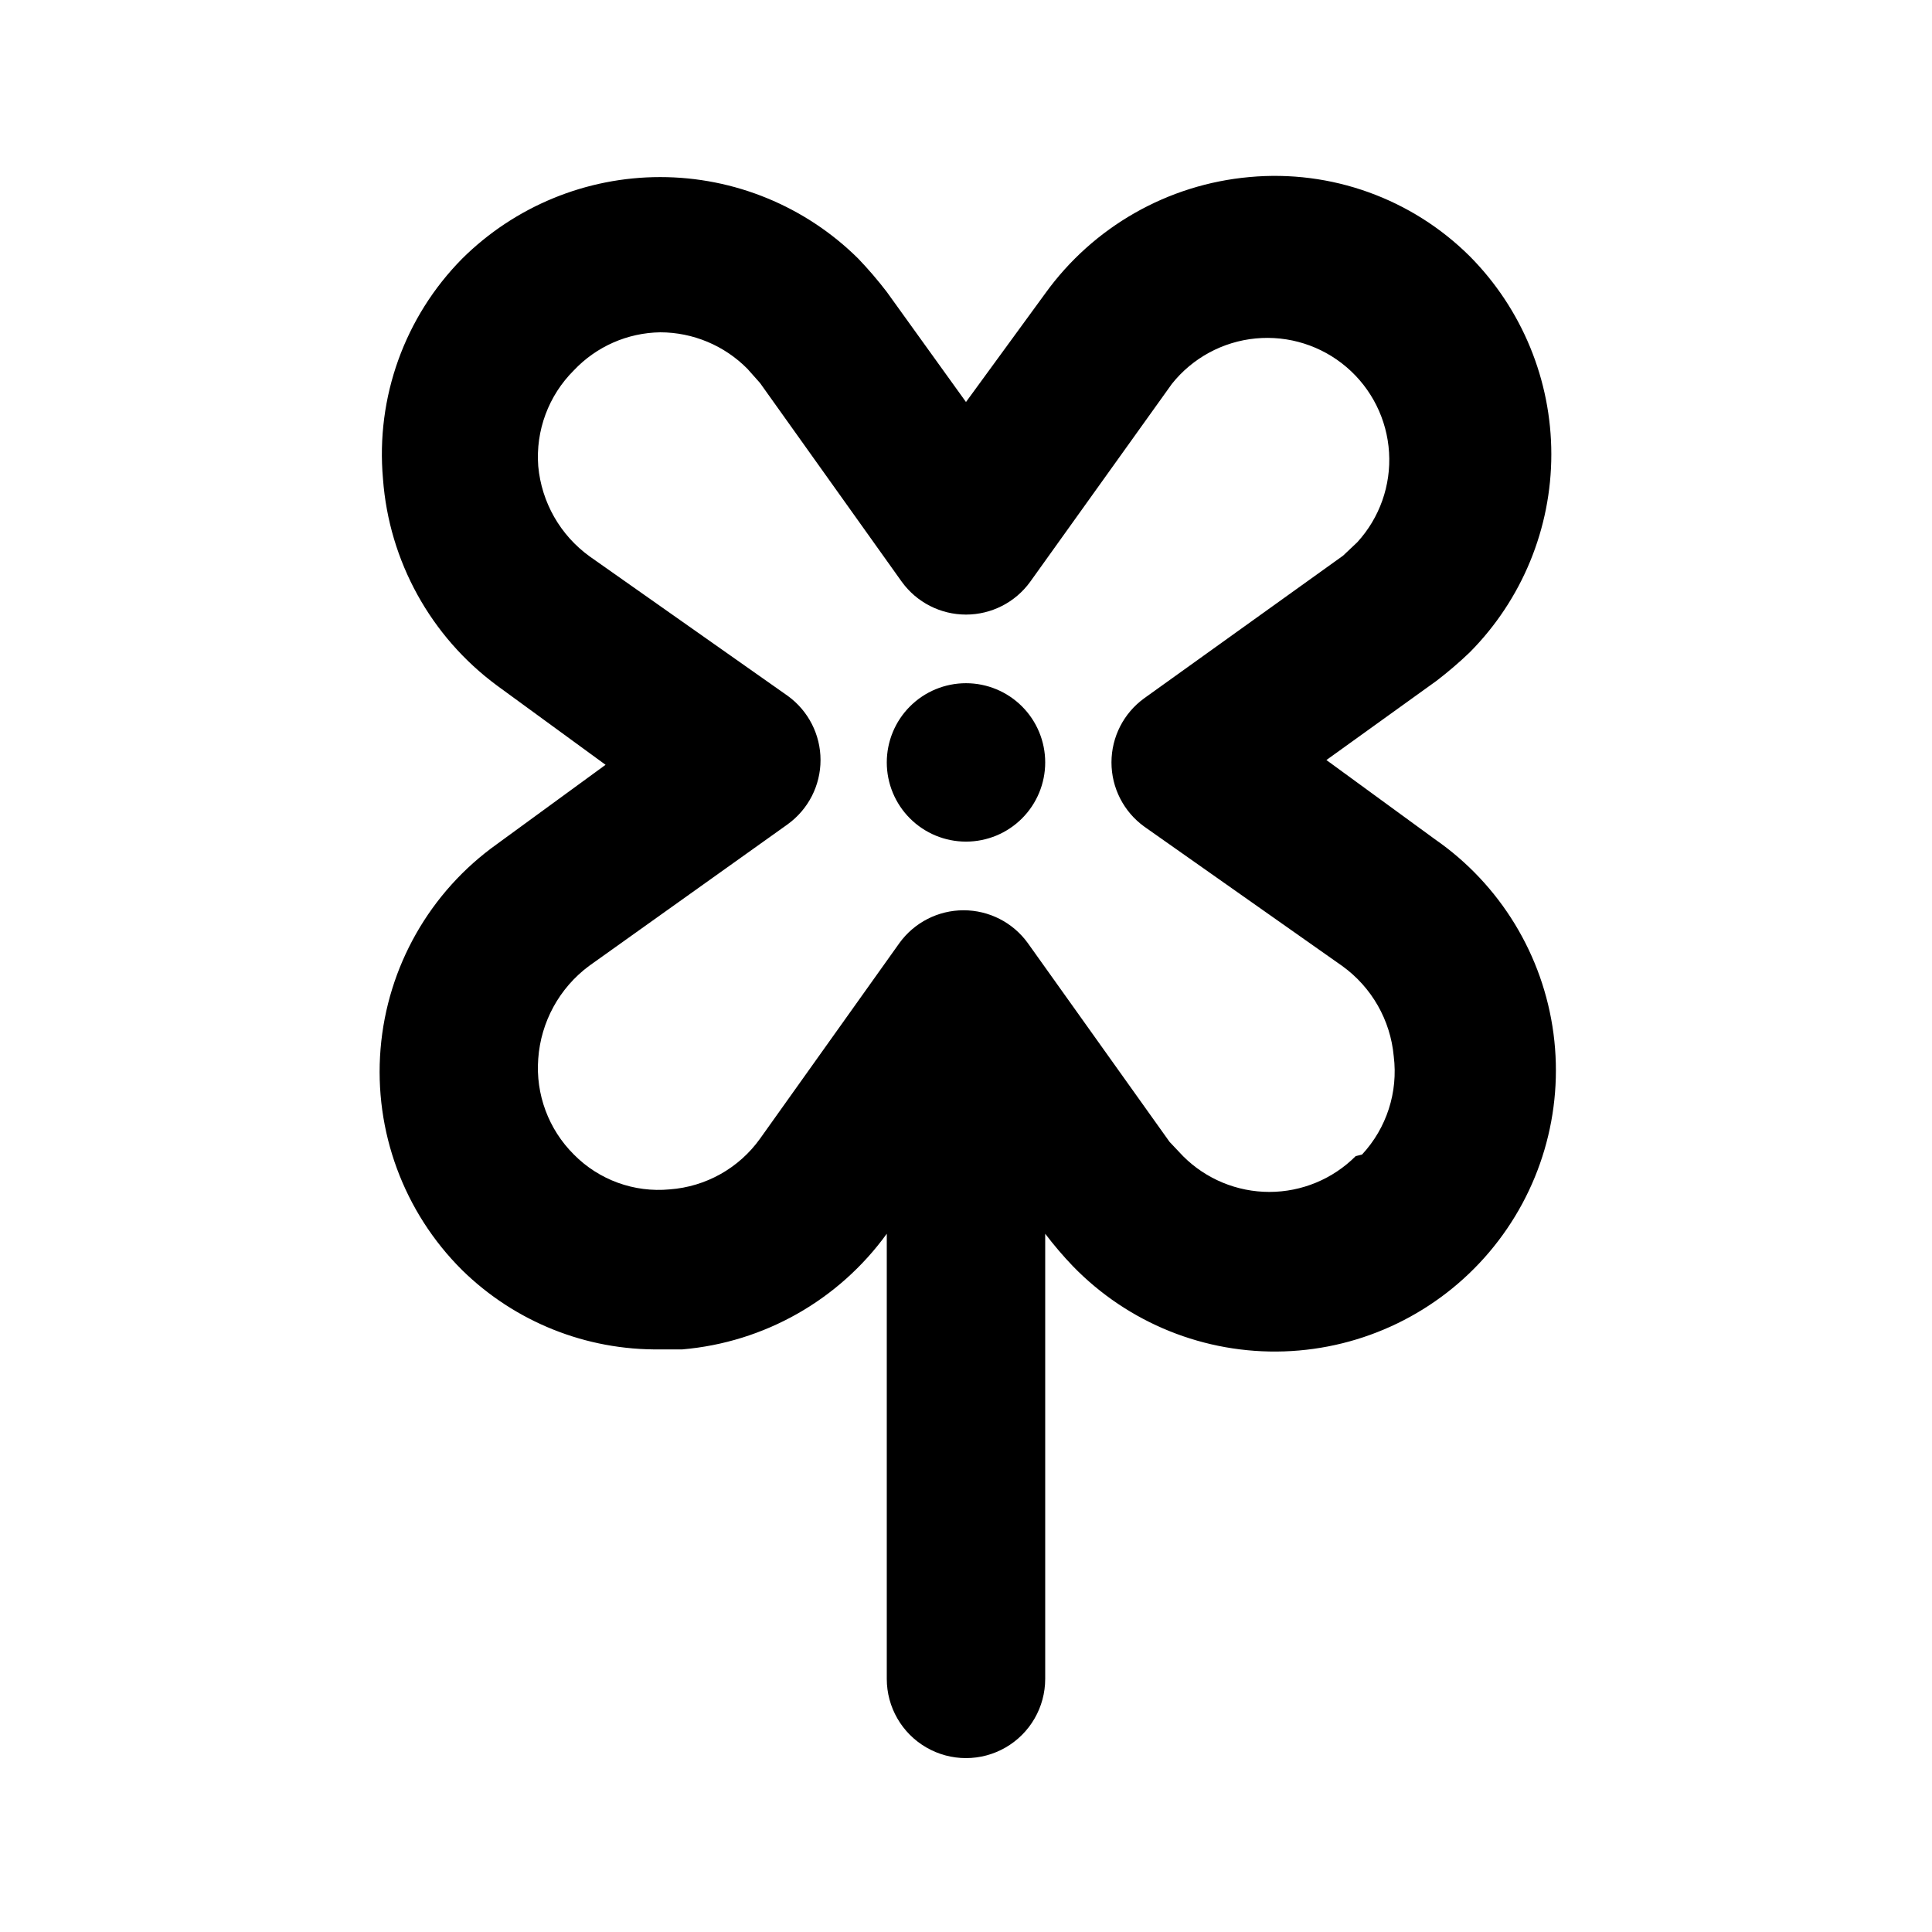
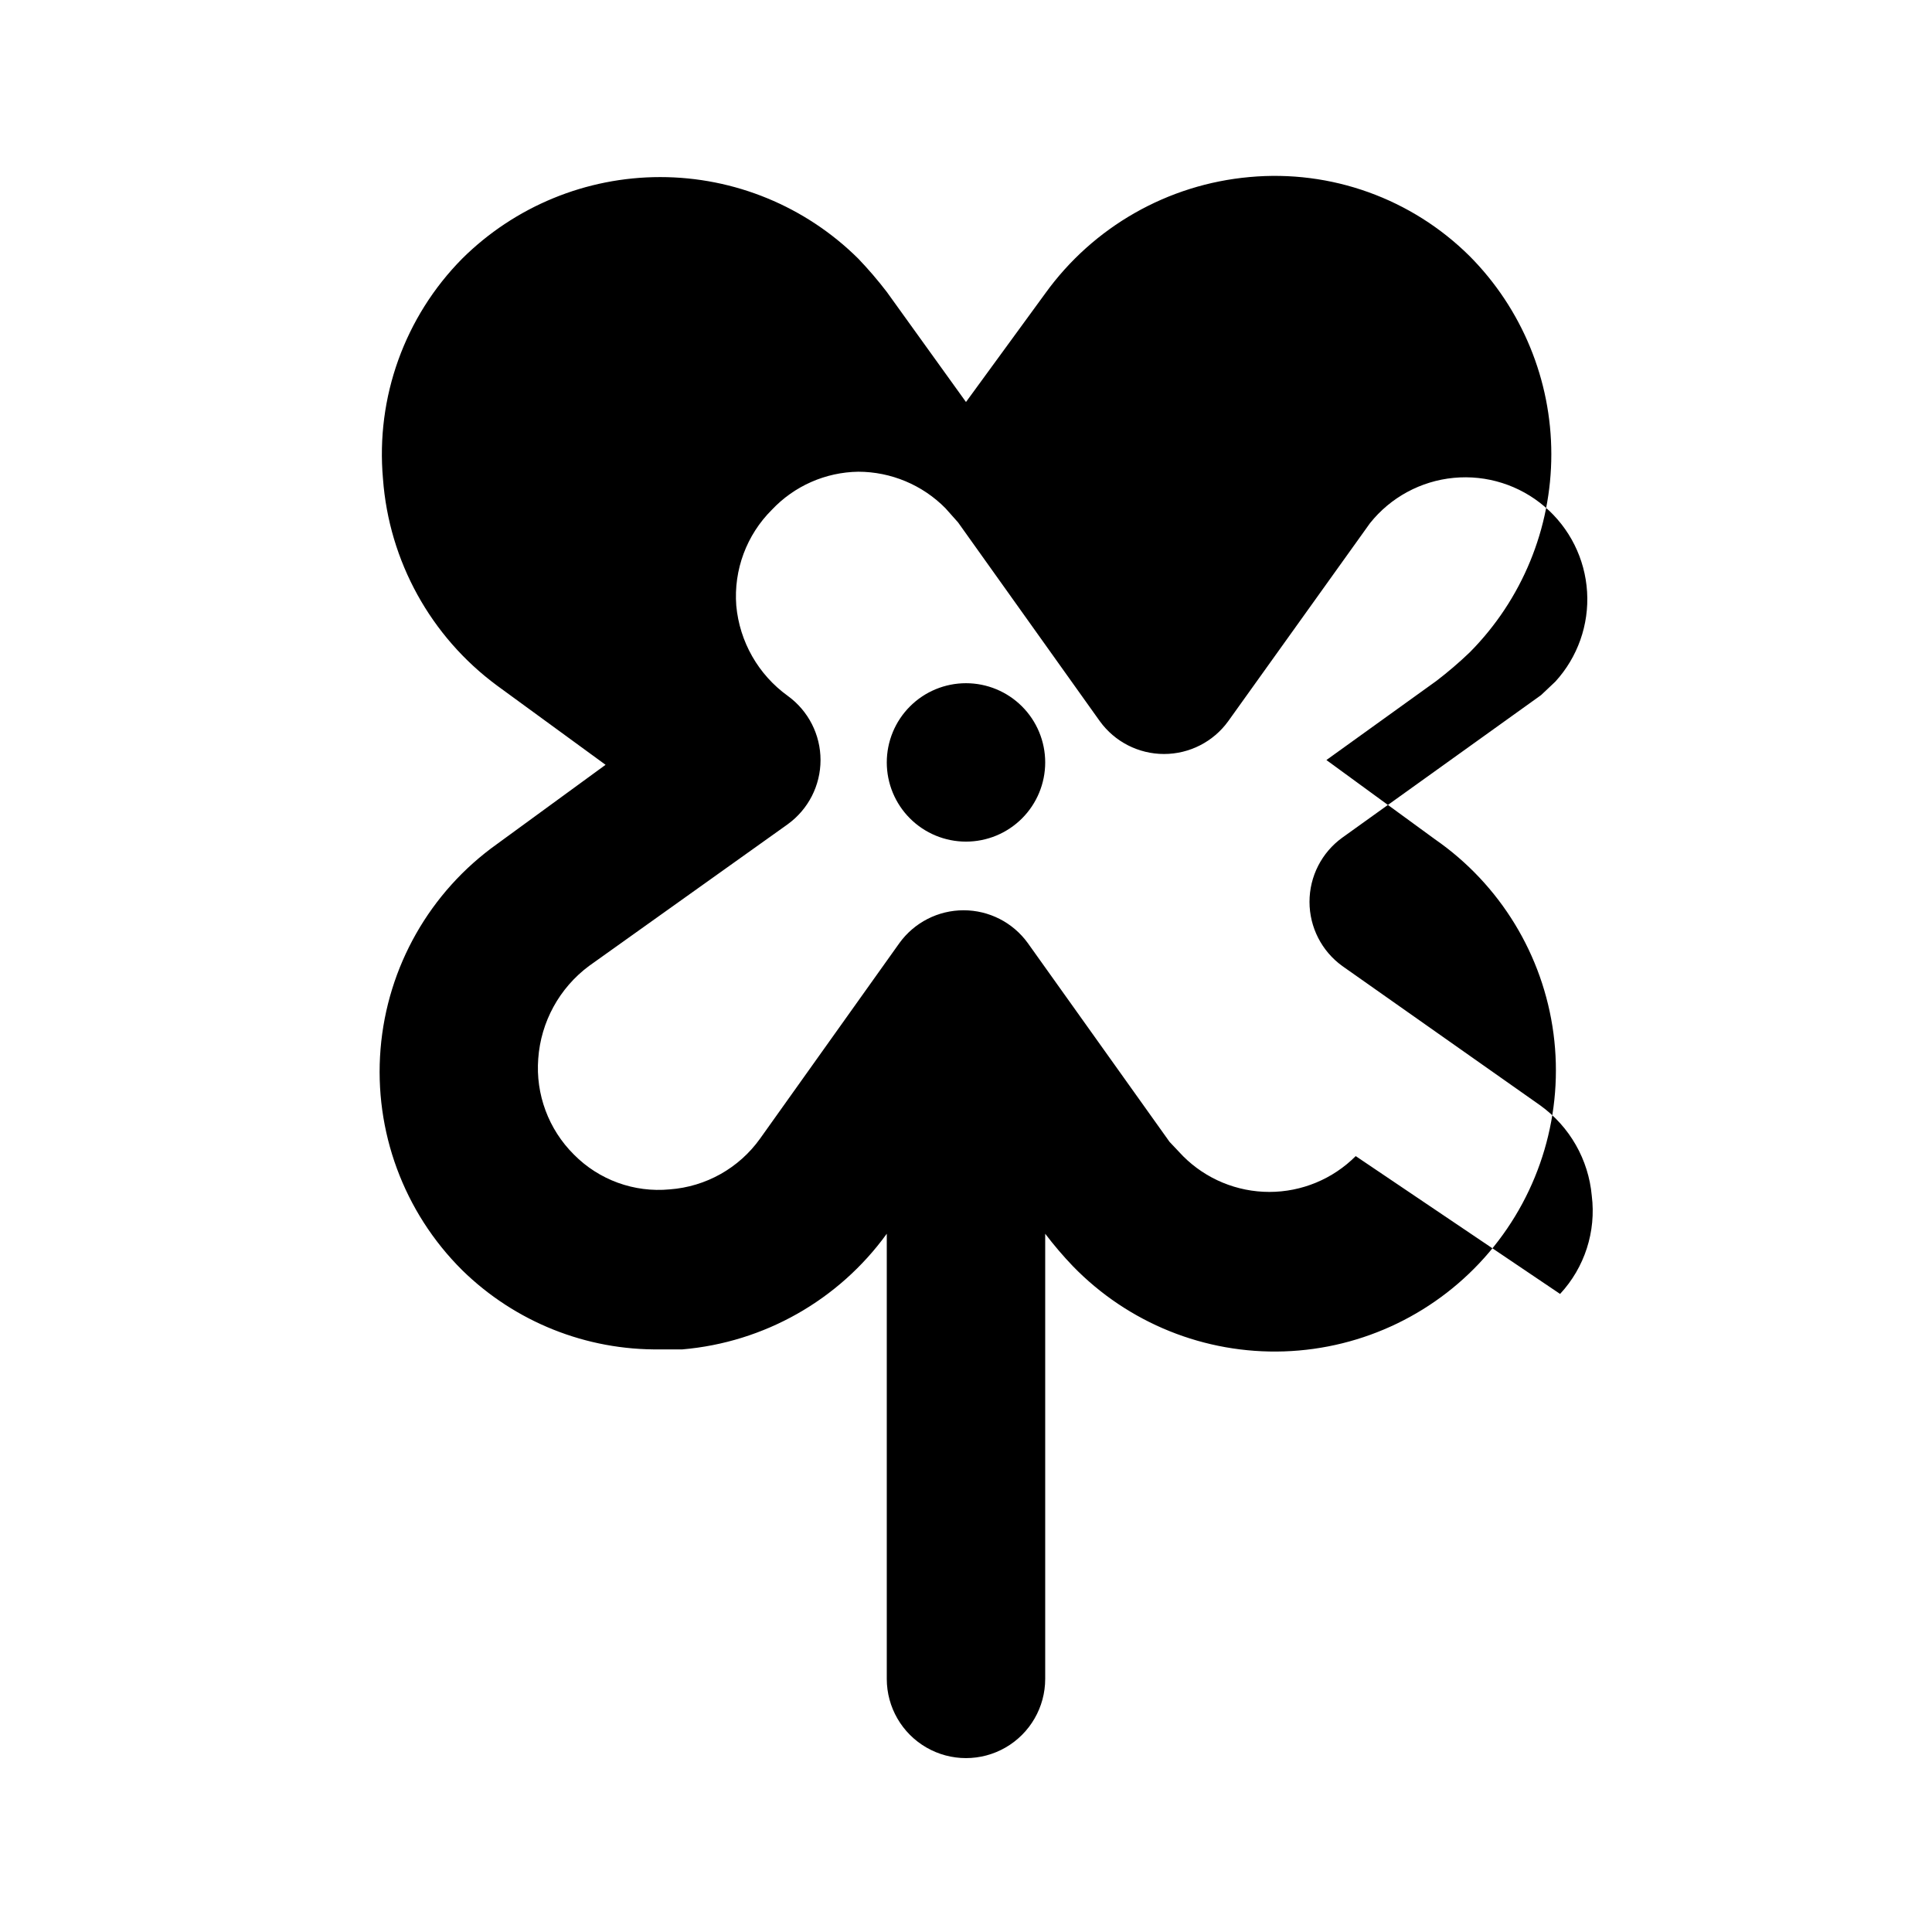
<svg xmlns="http://www.w3.org/2000/svg" fill="#000000" width="800px" height="800px" version="1.1" viewBox="144 144 512 512">
-   <path d="m524.27 366.41-28.758-20.992 29.18-20.992h-0.004c3.074-2.352 6.019-4.875 8.816-7.555 13.844-13.957 21.613-32.82 21.613-52.48s-7.769-38.523-21.613-52.48c-15.387-15.293-36.758-22.98-58.359-20.992-21.676 1.934-41.441 13.195-54.156 30.859l-20.992 28.758-20.992-29.18c-2.356-3.074-4.879-6.019-7.559-8.816-13.957-13.844-32.82-21.613-52.48-21.613s-38.523 7.769-52.48 21.613c-15.242 15.418-22.922 36.766-20.992 58.359 1.605 21.797 12.645 41.809 30.23 54.789l28.758 20.992-28.758 20.992c-17.797 12.672-29.094 32.547-30.875 54.32-1.777 21.773 6.137 43.223 21.637 58.617 13.996 13.715 32.887 21.27 52.48 20.992h5.879c21.648-1.859 41.422-13.047 54.16-30.648v117.97c0 7.5 4 14.43 10.496 18.18 6.492 3.75 14.496 3.75 20.992 0 6.492-3.75 10.496-10.68 10.496-18.18v-117.97c2.281 3.004 4.734 5.879 7.344 8.605 14.645 15.082 34.973 23.281 55.98 22.574 21.008-0.707 40.742-10.254 54.336-26.285 13.594-16.035 19.785-37.062 17.047-57.902-2.742-20.844-14.152-39.559-31.426-51.535zm-20.992 83.969c-6.066 6.078-14.297 9.492-22.883 9.492-8.586 0-16.816-3.414-22.883-9.492l-3.57-3.777-37.574-52.691c-3.945-5.453-10.27-8.68-17.004-8.68-6.731 0-13.055 3.227-17.004 8.68l-36.945 51.852c-5.586 7.809-14.352 12.73-23.93 13.434-9.426 0.898-18.754-2.496-25.402-9.234-6.715-6.676-10.168-15.961-9.445-25.402 0.691-9.75 5.598-18.719 13.438-24.559l52.691-37.574-0.004-0.004c5.453-3.945 8.684-10.27 8.684-17.004 0-6.731-3.231-13.055-8.684-17.004l-52.48-36.945c-7.801-5.621-12.781-14.352-13.645-23.93-0.723-9.441 2.731-18.727 9.445-25.402 5.953-6.309 14.207-9.945 22.883-10.074 8.676 0.012 16.988 3.488 23.09 9.656l3.359 3.777 37.574 52.691h0.004c3.945 5.453 10.27 8.68 17.004 8.68 6.731 0 13.055-3.227 17.004-8.68l37.574-52.48c5.465-6.852 13.477-11.188 22.199-12.02 8.727-0.832 17.414 1.914 24.074 7.609 6.66 5.691 10.727 13.844 11.262 22.594 0.539 8.746-2.5 17.336-8.414 23.801l-3.777 3.57-52.691 37.785c-5.453 3.945-8.68 10.27-8.68 17.004 0 6.731 3.227 13.055 8.68 17l52.48 36.949c7.801 5.621 12.781 14.352 13.645 23.93 1.191 9.492-1.883 19.023-8.398 26.031zm-82.289-104.33c0 5.566-2.215 10.906-6.148 14.84-3.938 3.938-9.277 6.148-14.844 6.148-5.57 0-10.91-2.211-14.844-6.148-3.938-3.934-6.148-9.273-6.148-14.84 0-5.57 2.211-10.91 6.148-14.844 3.934-3.938 9.273-6.148 14.844-6.148 5.566 0 10.906 2.211 14.844 6.148 3.934 3.934 6.148 9.273 6.148 14.844z" />
+   <path d="m524.27 366.41-28.758-20.992 29.18-20.992h-0.004c3.074-2.352 6.019-4.875 8.816-7.555 13.844-13.957 21.613-32.82 21.613-52.48s-7.769-38.523-21.613-52.48c-15.387-15.293-36.758-22.98-58.359-20.992-21.676 1.934-41.441 13.195-54.156 30.859l-20.992 28.758-20.992-29.18c-2.356-3.074-4.879-6.019-7.559-8.816-13.957-13.844-32.82-21.613-52.48-21.613s-38.523 7.769-52.48 21.613c-15.242 15.418-22.922 36.766-20.992 58.359 1.605 21.797 12.645 41.809 30.23 54.789l28.758 20.992-28.758 20.992c-17.797 12.672-29.094 32.547-30.875 54.32-1.777 21.773 6.137 43.223 21.637 58.617 13.996 13.715 32.887 21.27 52.48 20.992h5.879c21.648-1.859 41.422-13.047 54.16-30.648v117.97c0 7.5 4 14.43 10.496 18.18 6.492 3.75 14.496 3.75 20.992 0 6.492-3.75 10.496-10.68 10.496-18.18v-117.97c2.281 3.004 4.734 5.879 7.344 8.605 14.645 15.082 34.973 23.281 55.98 22.574 21.008-0.707 40.742-10.254 54.336-26.285 13.594-16.035 19.785-37.062 17.047-57.902-2.742-20.844-14.152-39.559-31.426-51.535zm-20.992 83.969c-6.066 6.078-14.297 9.492-22.883 9.492-8.586 0-16.816-3.414-22.883-9.492l-3.57-3.777-37.574-52.691c-3.945-5.453-10.27-8.68-17.004-8.68-6.731 0-13.055 3.227-17.004 8.68l-36.945 51.852c-5.586 7.809-14.352 12.73-23.93 13.434-9.426 0.898-18.754-2.496-25.402-9.234-6.715-6.676-10.168-15.961-9.445-25.402 0.691-9.75 5.598-18.719 13.438-24.559l52.691-37.574-0.004-0.004c5.453-3.945 8.684-10.27 8.684-17.004 0-6.731-3.231-13.055-8.684-17.004c-7.801-5.621-12.781-14.352-13.645-23.93-0.723-9.441 2.731-18.727 9.445-25.402 5.953-6.309 14.207-9.945 22.883-10.074 8.676 0.012 16.988 3.488 23.09 9.656l3.359 3.777 37.574 52.691h0.004c3.945 5.453 10.27 8.68 17.004 8.68 6.731 0 13.055-3.227 17.004-8.68l37.574-52.48c5.465-6.852 13.477-11.188 22.199-12.02 8.727-0.832 17.414 1.914 24.074 7.609 6.66 5.691 10.727 13.844 11.262 22.594 0.539 8.746-2.5 17.336-8.414 23.801l-3.777 3.57-52.691 37.785c-5.453 3.945-8.68 10.27-8.68 17.004 0 6.731 3.227 13.055 8.68 17l52.48 36.949c7.801 5.621 12.781 14.352 13.645 23.93 1.191 9.492-1.883 19.023-8.398 26.031zm-82.289-104.33c0 5.566-2.215 10.906-6.148 14.84-3.938 3.938-9.277 6.148-14.844 6.148-5.57 0-10.91-2.211-14.844-6.148-3.938-3.934-6.148-9.273-6.148-14.84 0-5.57 2.211-10.91 6.148-14.844 3.934-3.938 9.273-6.148 14.844-6.148 5.566 0 10.906 2.211 14.844 6.148 3.934 3.934 6.148 9.273 6.148 14.844z" />
</svg>